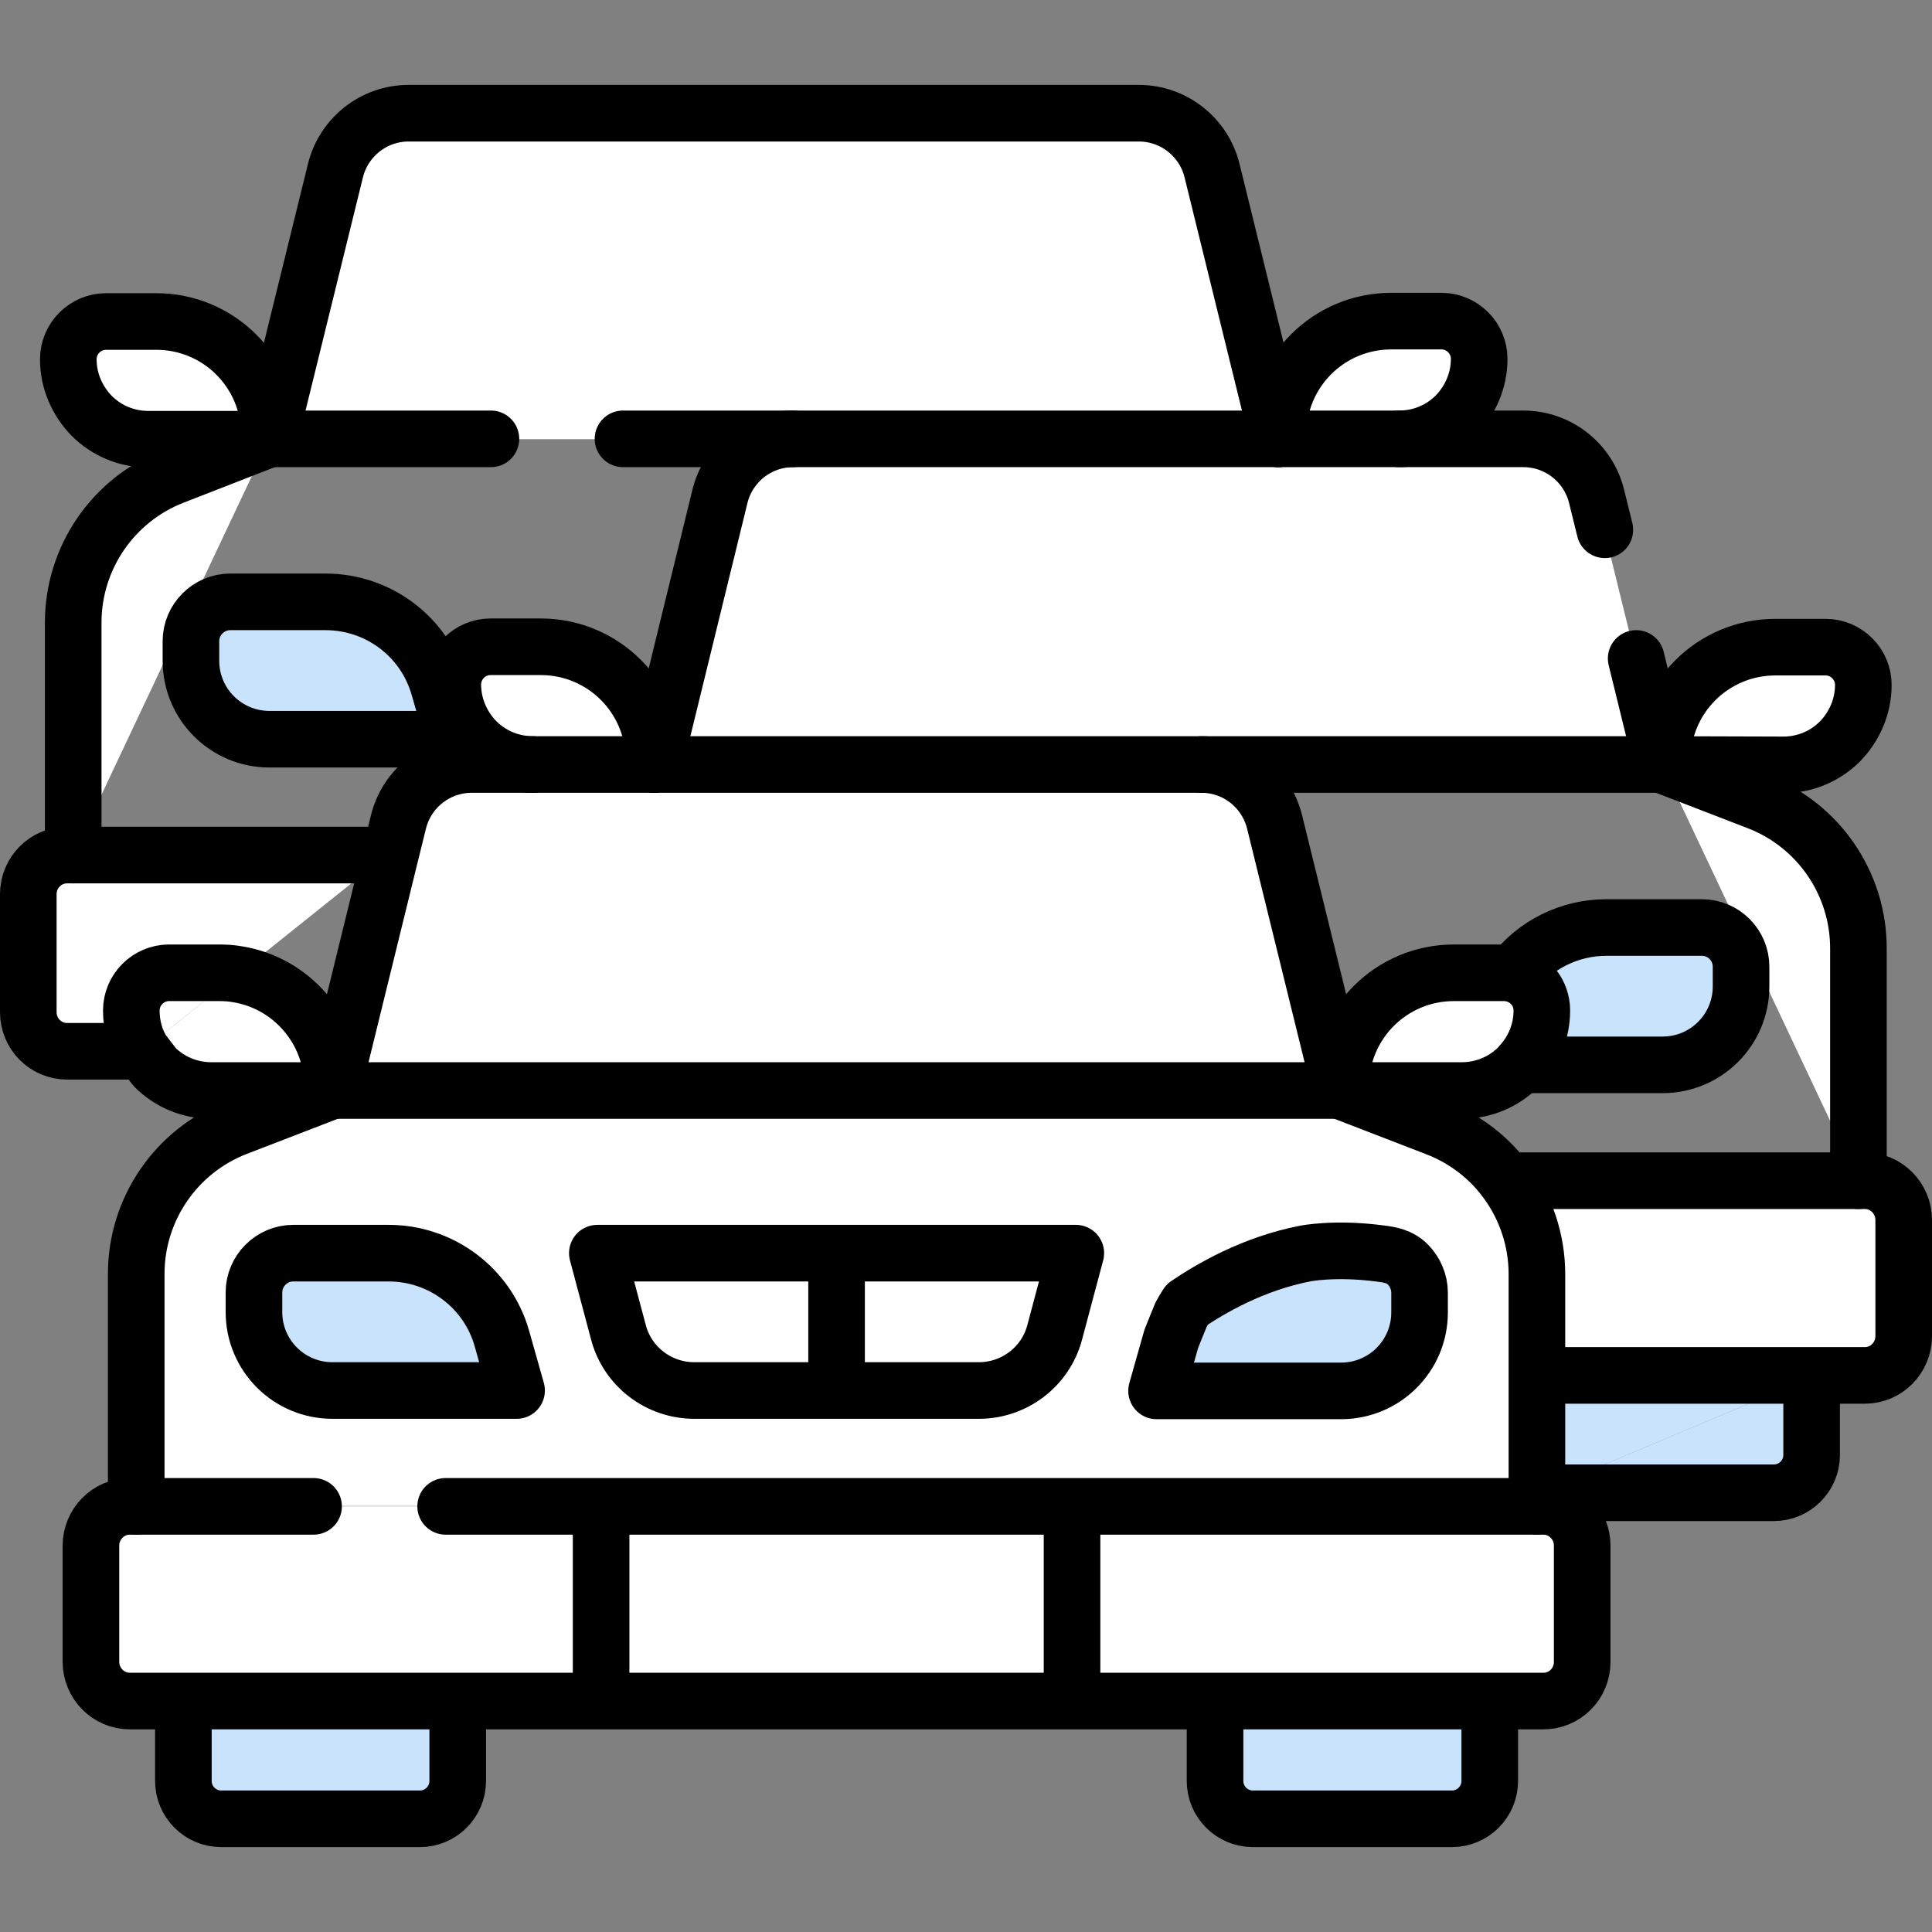
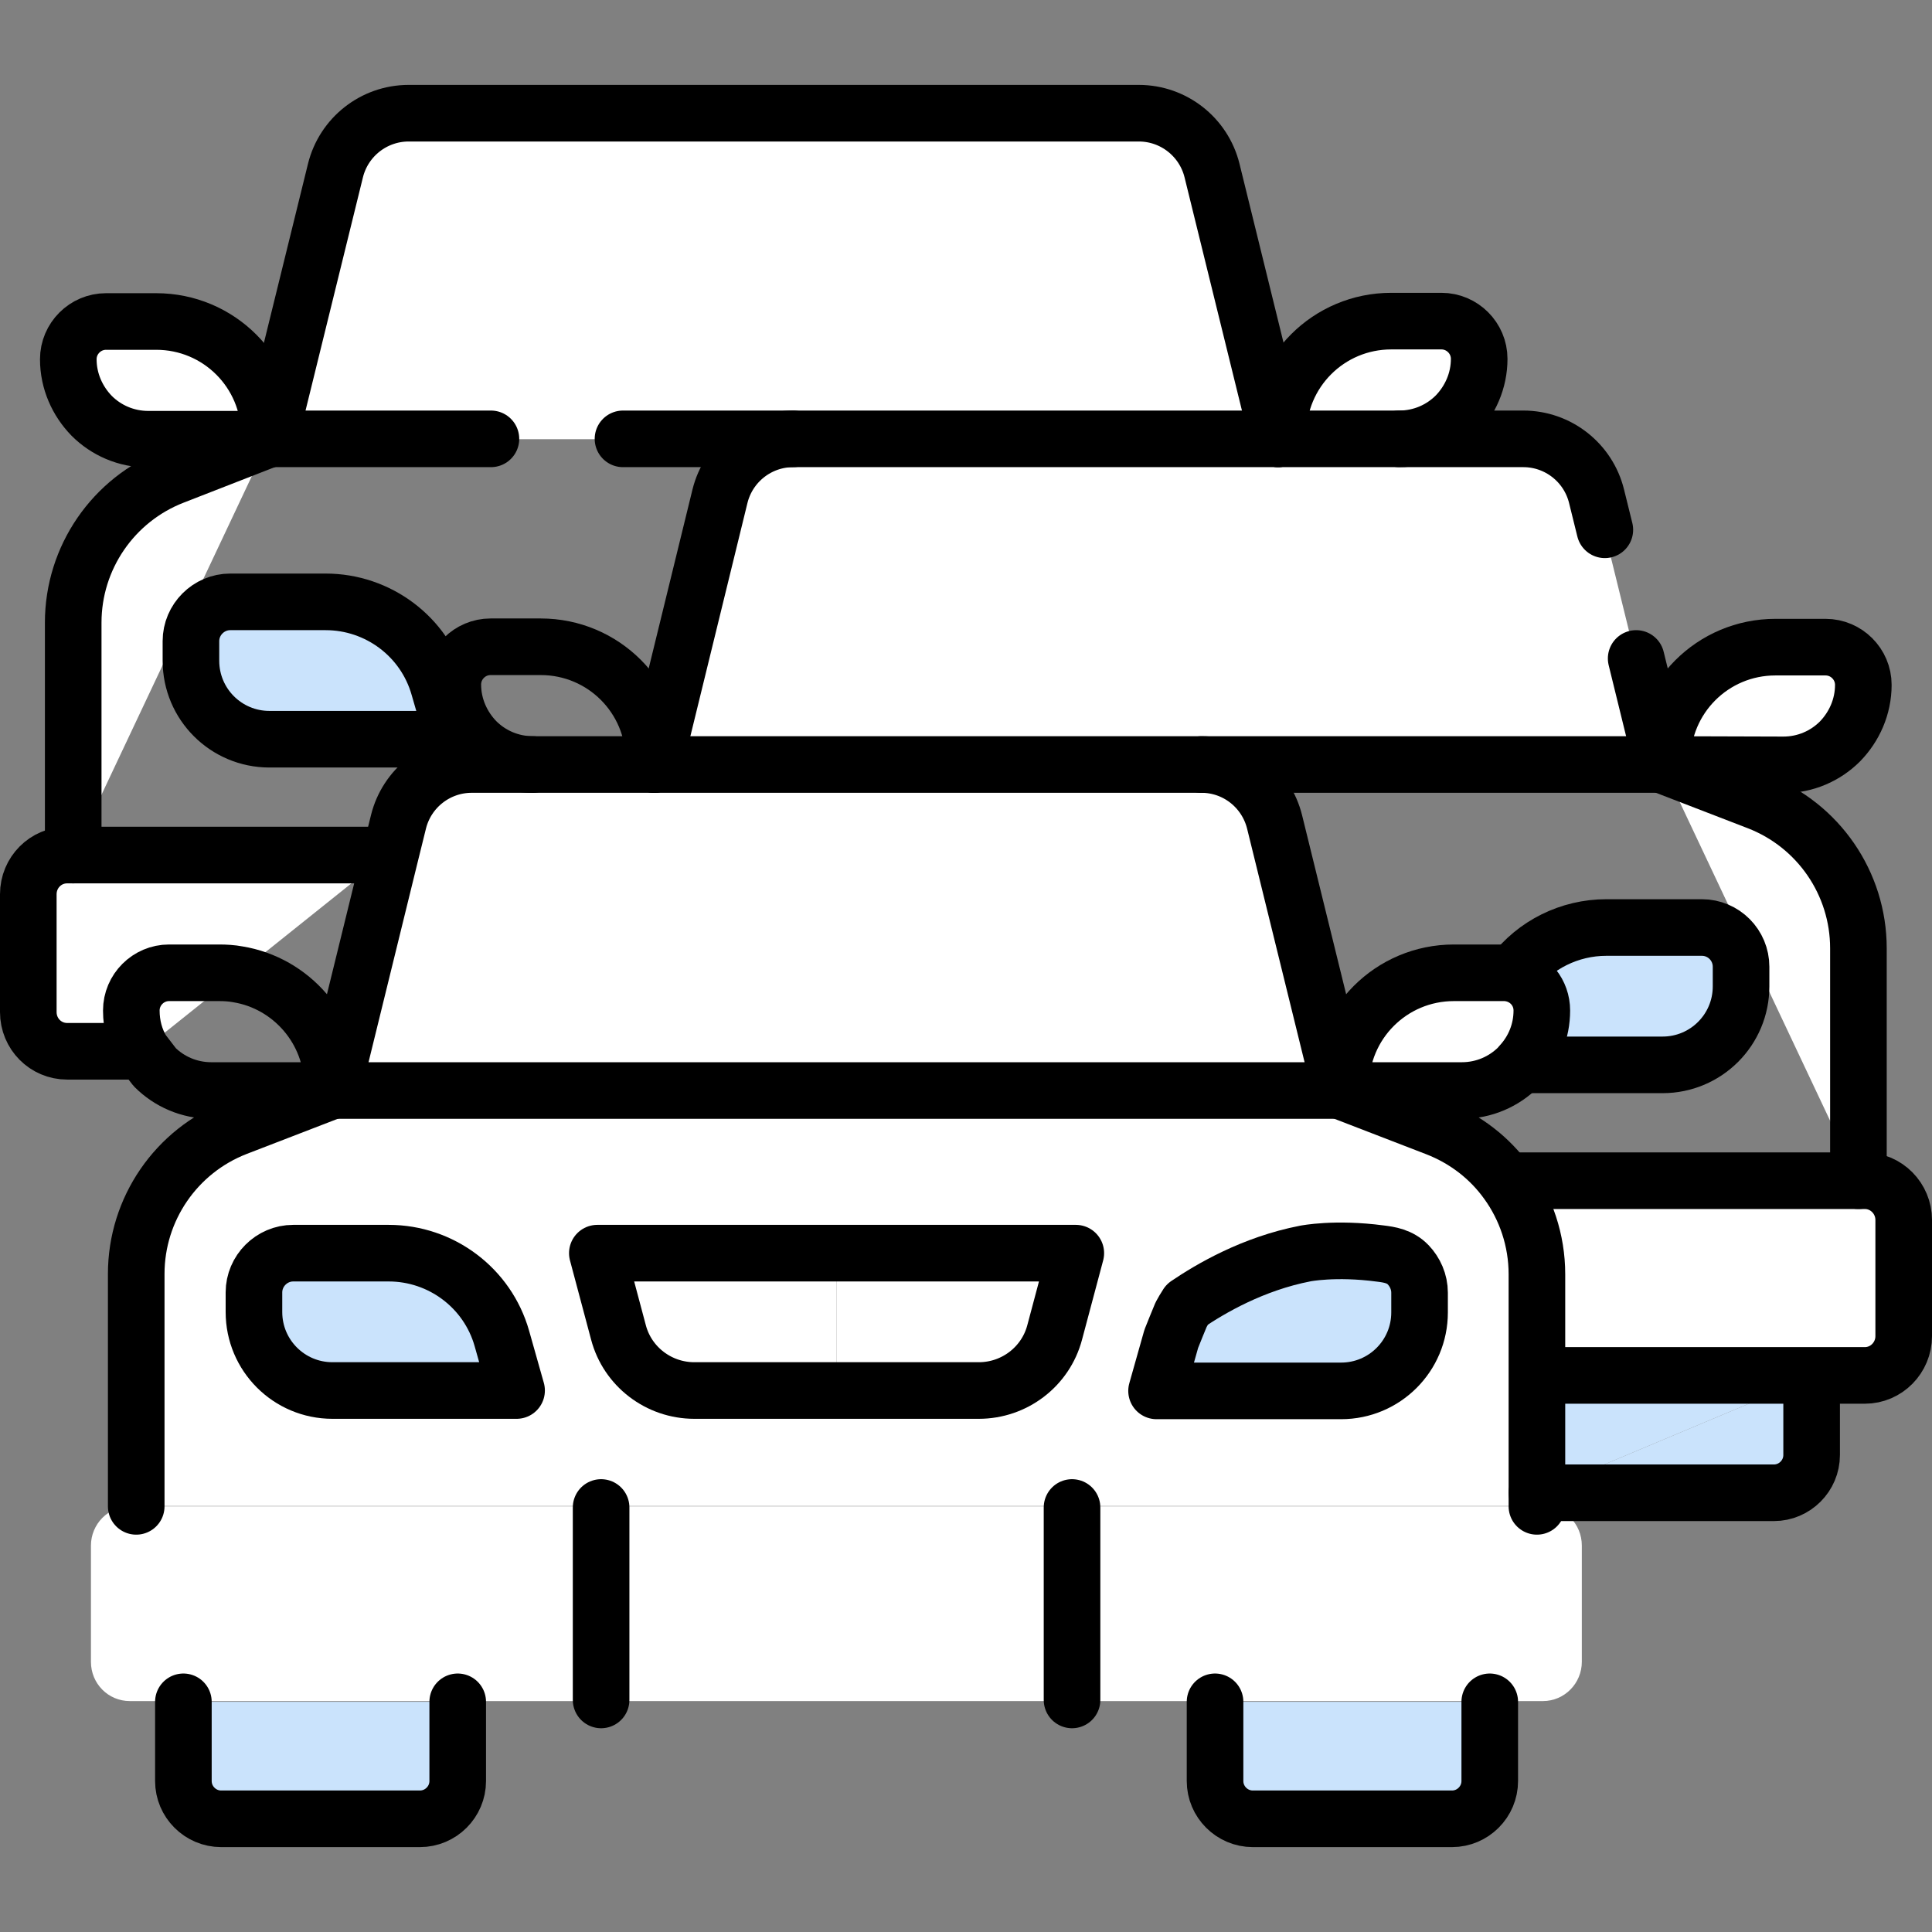
<svg xmlns="http://www.w3.org/2000/svg" version="1.1" id="Capa_1" x="0px" y="0px" viewBox="0 0 512 512" style="enable-background:new 0 0 512 512;" xml:space="preserve">
  <rect x="0" y="0" width="512" height="512" fill="#808080" stroke="none" />
  <style type="text/css">
	.st0{fill:#CAE3FC;}
	.st1{fill:#FFFFFF;}
	.st2{fill:none;stroke:#000000;stroke-width:15;stroke-linecap:round;stroke-linejoin:round;stroke-miterlimit:10;}
</style>
  <g>
    <g>
      <g id="XMLID_1_">
        <g>
          <polygon class="st0" points="407.3,395.6 407.3,362.2 407.6,364.5 480.1,364.5 480.1,365     " />
          <path class="st1" d="M492.5,251.3v61.6l-52-110.2l25.4,9.8C482,218.7,492.5,234.1,492.5,251.3z" />
          <path class="st1" d="M483.9,171.5c5.5,0,10,4.5,10,10c0,5.8-2.4,11.1-6.2,15c-3.8,3.8-9.1,6.2-15,6.2h-32.1l0,0v-1.1      c0-16.6,13.4-30,30-30H483.9z" />
          <path class="st0" d="M480.1,365v20.6c0,5.5-4.5,10-10,10h-62.8L480.1,365z" />
          <path class="st0" d="M461.4,256.2v5.2c0,11.5-9.3,20.8-20.8,20.8h-37.5l0-0.1c3.5-3.8,5.6-8.8,5.6-14.3c0-4.7-3.3-8.7-7.6-9.7      l0-0.2c5.8-7.4,14.8-12.1,24.6-12.1H451C456.7,245.8,461.4,250.5,461.4,256.2z" />
          <polygon class="st1" points="440.5,202.6 440.6,202.6 440.5,202.6     " />
          <path class="st1" d="M440.5,202.6L440.5,202.6l-122.1,0H173.3l17.4-71.1c2.2-8.9,10.2-15.2,19.4-15.2h128.4h32.1h32.9      c9.2,0,17.2,6.3,19.4,15.2l2.2,8.9l8.4,34.1L440.5,202.6z" />
          <path class="st1" d="M419.2,409.6v30.8c0,5.7-4.6,10.4-10.3,10.4H284.1v-0.3v-51v-0.3h123.2h1.7      C414.6,399.2,419.2,403.8,419.2,409.6z" />
          <path class="st1" d="M407.3,395.6v3.5H284.1H159.3h-41.2h-35h-47v-61.6c0-17.2,10.6-32.6,26.6-38.8l25.4-9.8h267.2l25.4,9.8      c7.7,3,14.1,8,18.7,14.4l7.9,49V395.6z M376.1,347.7v-5.2c0-2.9-1.2-5.5-3-7.4c-2.2-2.3-5-2.7-7.4-3c-12-1.6-19.9,0-19.9,0      c-13.8,2.8-25,9.4-31.2,13.6c-0.6,0.9-1.1,1.8-1.6,2.7c-0.9,2.1-1.7,4.2-2.6,6.4l-3.9,13.8h48.9      C366.8,368.5,376.1,359.2,376.1,347.7z M279.4,353.1l5.6-21h-63.4h-63.4l5.6,21c2.4,9.1,10.7,15.4,20.1,15.4h37.7h37.7      C268.8,368.5,277,362.2,279.4,353.1z M136.9,368.5l-3.9-13.8c-3.8-13.4-16.1-22.6-30-22.6H77.7c-5.7,0-10.4,4.7-10.4,10.4v5.2      c0,11.5,9.3,20.8,20.8,20.8H136.9z" />
          <path class="st1" d="M407.3,337.6v24.6l-7.9-49C404.4,320.1,407.3,328.6,407.3,337.6z" />
          <path class="st1" d="M401,258c4.4,1.1,7.6,5,7.6,9.7c0,5.5-2.1,10.5-5.6,14.3L401,258z" />
          <path class="st1" d="M401,258l2.1,24l-0.6,0.7c-3.8,3.8-9.1,6.2-15,6.2h-32.1v-1.2c0-16.6,13.4-30,30-30h13.3      C399.4,257.8,400.2,257.9,401,258z" />
          <path class="st1" d="M399.3,312.9h93.2h1.7c5.7,0,10.3,4.6,10.3,10.4v30.8c0,5.7-4.6,10.4-10.3,10.4h-14.2h-72.4l-0.4-2.2v-24.6      c0-9-2.9-17.5-7.9-24.4L399.3,312.9z" />
          <path class="st0" d="M394.8,451v21c0,5.5-4.5,10-10,10H332c-5.5,0-10-4.5-10-10v-21H394.8z" />
          <path class="st1" d="M382,85.2c5.5,0,10,4.5,10,10c0,5.8-2.4,11.1-6.2,15c-3.8,3.8-9.1,6.2-15,6.2h-32.1v-1.2      c0-16.6,13.4-30,30-30H382z" />
          <path class="st0" d="M376.1,342.5v5.2c0,11.5-9.3,20.8-20.8,20.8h-48.9l3.9-13.8c0.9-2.1,1.7-4.2,2.6-6.4      c0.6-0.9,1.1-1.8,1.6-2.7c6.2-4.2,17.4-10.8,31.2-13.6c0,0,7.9-1.6,19.9,0c2.3,0.3,5.1,0.8,7.4,3      C374.9,337,376.1,339.6,376.1,342.5z" />
          <path class="st1" d="M337.8,217.9l17.5,71.1H88.1l15.3-62.2l2.2-8.9c2.2-8.9,10.2-15.2,19.4-15.2h16.2h32.1h145.1      C327.6,202.6,335.6,208.9,337.8,217.9z" />
          <path class="st1" d="M321.2,45.3l17.5,71.1H210.2h-45.1h-35H71.4l17.5-71.1C91.1,36.3,99.1,30,108.3,30h193.5      C311,30,319,36.3,321.2,45.3z" />
          <path class="st1" d="M285.1,332.1l-5.6,21c-2.4,9.1-10.7,15.4-20.1,15.4h-37.7v-0.2v-36v-0.2H285.1z" />
          <polygon class="st1" points="284.1,450.5 284.1,450.8 159.3,450.8 159.3,450.5 159.3,399.5 159.3,399.2 284.1,399.2       284.1,399.5     " />
          <path class="st1" d="M221.7,368.3v0.2H184c-9.4,0-17.7-6.3-20.1-15.4l-5.6-21h63.4v0.2V368.3z" />
-           <path class="st1" d="M173.3,201.5v1.2h-32.1c-5.8,0-11.1-2.4-15-6.2c-3.8-3.8-6.2-9.1-6.2-15c0-5.5,4.5-10,10-10h13.3      C159.9,171.5,173.3,184.9,173.3,201.5z" />
          <path class="st1" d="M159.3,450.5v0.3H34.4c-5.7,0-10.3-4.6-10.3-10.4v-30.8c0-5.7,4.6-10.4,10.3-10.4h1.7h47h35h41.2v0.3V450.5      z" />
          <path class="st0" d="M133,354.7l3.9,13.8H88.1c-11.5,0-20.8-9.3-20.8-20.8v-5.2c0-5.7,4.7-10.4,10.4-10.4H103      C116.9,332.1,129.2,341.3,133,354.7z" />
          <path class="st0" d="M121.3,451v21c0,5.5-4.5,10-10,10H58.6c-5.5,0-10-4.5-10-10v-21H121.3z" />
          <path class="st0" d="M116.4,182.1l3.9,13.8H71.4c-11.5,0-20.8-9.3-20.8-20.8v-5.2c0-5.7,4.7-10.4,10.4-10.4h25.3      C100.3,159.5,112.6,168.7,116.4,182.1z" />
          <path class="st1" d="M102.5,226.6L63,258.2c-1.6-0.3-3.3-0.4-4.9-0.4H44.8c-5.5,0-10,4.5-10,10c0,3.9,1,7.6,2.9,10.7l-0.1,0.1      H17.8c-5.7,0-10.3-4.6-10.3-10.4V237c0-5.7,4.6-10.4,10.3-10.4h1.7H102.5z" />
-           <path class="st1" d="M88.1,289H55.9c-5.8,0-11.1-2.4-15-6.2l-3.3-4.3L63,258.2c14.2,2.3,25.1,14.7,25.1,29.6V289z" />
          <path class="st1" d="M71.4,116.3H39.3c-5.9,0-11.2-2.4-15-6.2c-3.8-3.8-6.2-9.1-6.2-15c0-5.5,4.5-10,10-10h13.3      c16.6,0,30,13.4,30,30V116.3z" />
          <path class="st1" d="M71.4,116.3l-52,110.2V165c0-17.2,10.6-32.6,26.6-38.8L71.4,116.3z" />
          <path class="st1" d="M63,258.2l-25.4,20.3c-1.9-3.1-2.9-6.8-2.9-10.7c0-5.5,4.5-10,10-10h13.3C59.8,257.8,61.4,257.9,63,258.2z" />
        </g>
        <g>
          <path class="st2" d="M71.4,116.3L46,126.2c-16,6.2-26.6,21.6-26.6,38.8v61.6" />
          <path class="st2" d="M120.3,195.9H71.4c-11.5,0-20.8-9.3-20.8-20.8v-5.2c0-5.7,4.7-10.4,10.4-10.4h25.3c13.9,0,26.2,9.2,30,22.6      L120.3,195.9z" />
          <path class="st2" d="M338.7,116.3l-17.5-71.1C319,36.3,311,30,301.8,30H108.3c-9.2,0-17.2,6.3-19.4,15.2l-17.5,71.1h58.7" />
          <line class="st2" x1="165.1" y1="116.3" x2="210.2" y2="116.3" />
          <path class="st2" d="M102.5,226.6H19.5h-1.7c-5.7,0-10.3,4.6-10.3,10.4v31.2c0,5.8,4.6,10.4,10.3,10.4h19.8" />
          <path class="st2" d="M338.7,116.3v-1.2c0-16.6,13.4-30,30-30H382c5.5,0,10,4.5,10,10c0,5.8-2.4,11.1-6.2,15      c-3.8,3.8-9.1,6.2-15,6.2" />
          <path class="st2" d="M41.4,85.2H28.1c-5.5,0-10,4.5-10,10c0,5.8,2.4,11.1,6.2,15c3.8,3.8,9.1,6.2,15,6.2h32.1v-1.2      C71.4,98.6,58,85.2,41.4,85.2z" />
          <path class="st2" d="M492.5,312.9v-61.6c0-17.2-10.6-32.6-26.6-38.8l-25.4-9.8" />
          <path class="st2" d="M403.1,282.2h37.5c11.5,0,20.8-9.3,20.8-20.8v-5.2c0-5.7-4.6-10.4-10.4-10.4h-25.3      c-9.8,0-18.9,4.6-24.6,12.1" />
          <line class="st2" x1="440.5" y1="202.6" x2="433.6" y2="174.5" />
          <line class="st2" x1="318.4" y1="202.6" x2="440.5" y2="202.6" />
          <path class="st2" d="M425.3,140.4l-2.2-8.9c-2.2-8.9-10.2-15.2-19.4-15.2h-32.9h-32.1H210.2c-9.2,0-17.2,6.3-19.4,15.2      l-17.4,71.1" />
          <path class="st2" d="M407.6,364.5h72.4h14.2c5.7,0,10.3-4.7,10.3-10.4v-30.8c0-5.7-4.6-10.4-10.3-10.4h-1.7h-93.2" />
          <path class="st2" d="M480.1,365v20.6c0,5.5-4.5,10-10,10h-62.8" />
          <path class="st2" d="M440.5,202.6v-1.1c0-16.6,13.4-30,30-30h13.3c5.5,0,10,4.5,10,10c0,5.8-2.4,11.1-6.2,15      c-3.8,3.8-9.1,6.2-15,6.2L440.5,202.6L440.5,202.6L440.5,202.6z" />
          <path class="st2" d="M173.3,202.6v-1.2c0-16.6-13.4-30-30-30H130c-5.5,0-10,4.5-10,10c0,5.8,2.4,11.1,6.2,15      c3.8,3.8,9.1,6.2,15,6.2" />
          <path class="st2" d="M88.1,289l-25.4,9.8c-16,6.2-26.6,21.6-26.6,38.8v61.6" />
          <path class="st2" d="M407.3,399.2v-3.5v-33.4v-24.6c0-9-2.9-17.5-7.9-24.4c-4.6-6.4-11-11.4-18.7-14.4l-25.4-9.8" />
          <path class="st2" d="M221.7,368.5H184c-9.4,0-17.7-6.3-20.1-15.4l-5.6-21h63.4h63.4l-5.6,21c-2.4,9.1-10.7,15.4-20.1,15.4H221.7      z" />
          <path class="st2" d="M136.9,368.5H88.1c-11.5,0-20.8-9.3-20.8-20.8v-5.2c0-5.7,4.7-10.4,10.4-10.4H103c13.9,0,26.2,9.2,30,22.6      L136.9,368.5z" />
          <path class="st2" d="M314.6,345.7c-0.6,0.9-1.1,1.8-1.6,2.7c-0.9,2.1-1.7,4.2-2.6,6.4l-3.9,13.8h48.9c11.5,0,20.8-9.3,20.8-20.8      v-5.2c0-2.9-1.2-5.5-3-7.4c-2.2-2.3-5-2.7-7.4-3c-12-1.6-19.9,0-19.9,0C332,334.9,320.8,341.5,314.6,345.7z" />
-           <line class="st2" x1="221.7" y1="332.3" x2="221.7" y2="368.3" />
          <path class="st2" d="M318.4,202.6H173.3h-32.1H125c-9.2,0-17.2,6.3-19.4,15.2l-2.2,8.9L88.1,289h267.2l-17.5-71.1      C335.6,208.9,327.6,202.6,318.4,202.6z" />
-           <path class="st2" d="M83.1,399.2h-47h-1.7c-5.7,0-10.3,4.7-10.3,10.4v30.8c0,5.7,4.6,10.4,10.3,10.4h124.9h124.8H409      c5.7,0,10.3-4.6,10.3-10.4v-30.8c0-5.7-4.6-10.4-10.3-10.4h-1.7H284.1H159.3h-41.2" />
          <line class="st2" x1="159.3" y1="450.5" x2="159.3" y2="399.5" />
          <line class="st2" x1="284.1" y1="399.5" x2="284.1" y2="450.5" />
          <path class="st2" d="M121.3,451v21c0,5.5-4.5,10-10,10H58.6c-5.5,0-10-4.5-10-10v-21" />
          <path class="st2" d="M394.8,451v21c0,5.5-4.5,10-10,10H332c-5.5,0-10-4.5-10-10v-21" />
          <path class="st2" d="M355.3,289v-1.2c0-16.6,13.4-30,30-30h13.3c0.8,0,1.6,0.1,2.4,0.3c4.4,1.1,7.6,5,7.6,9.7      c0,5.5-2.1,10.5-5.6,14.3l-0.6,0.7c-3.8,3.8-9.1,6.2-15,6.2H355.3z" />
          <path class="st2" d="M63,258.2c-1.6-0.3-3.3-0.4-4.9-0.4H44.8c-5.5,0-10,4.5-10,10c0,3.9,1,7.6,2.9,10.7l3.3,4.3      c3.8,3.8,9.1,6.2,15,6.2h32.1v-1.2C88.1,272.9,77.2,260.5,63,258.2z" />
        </g>
      </g>
    </g>
  </g>
</svg>